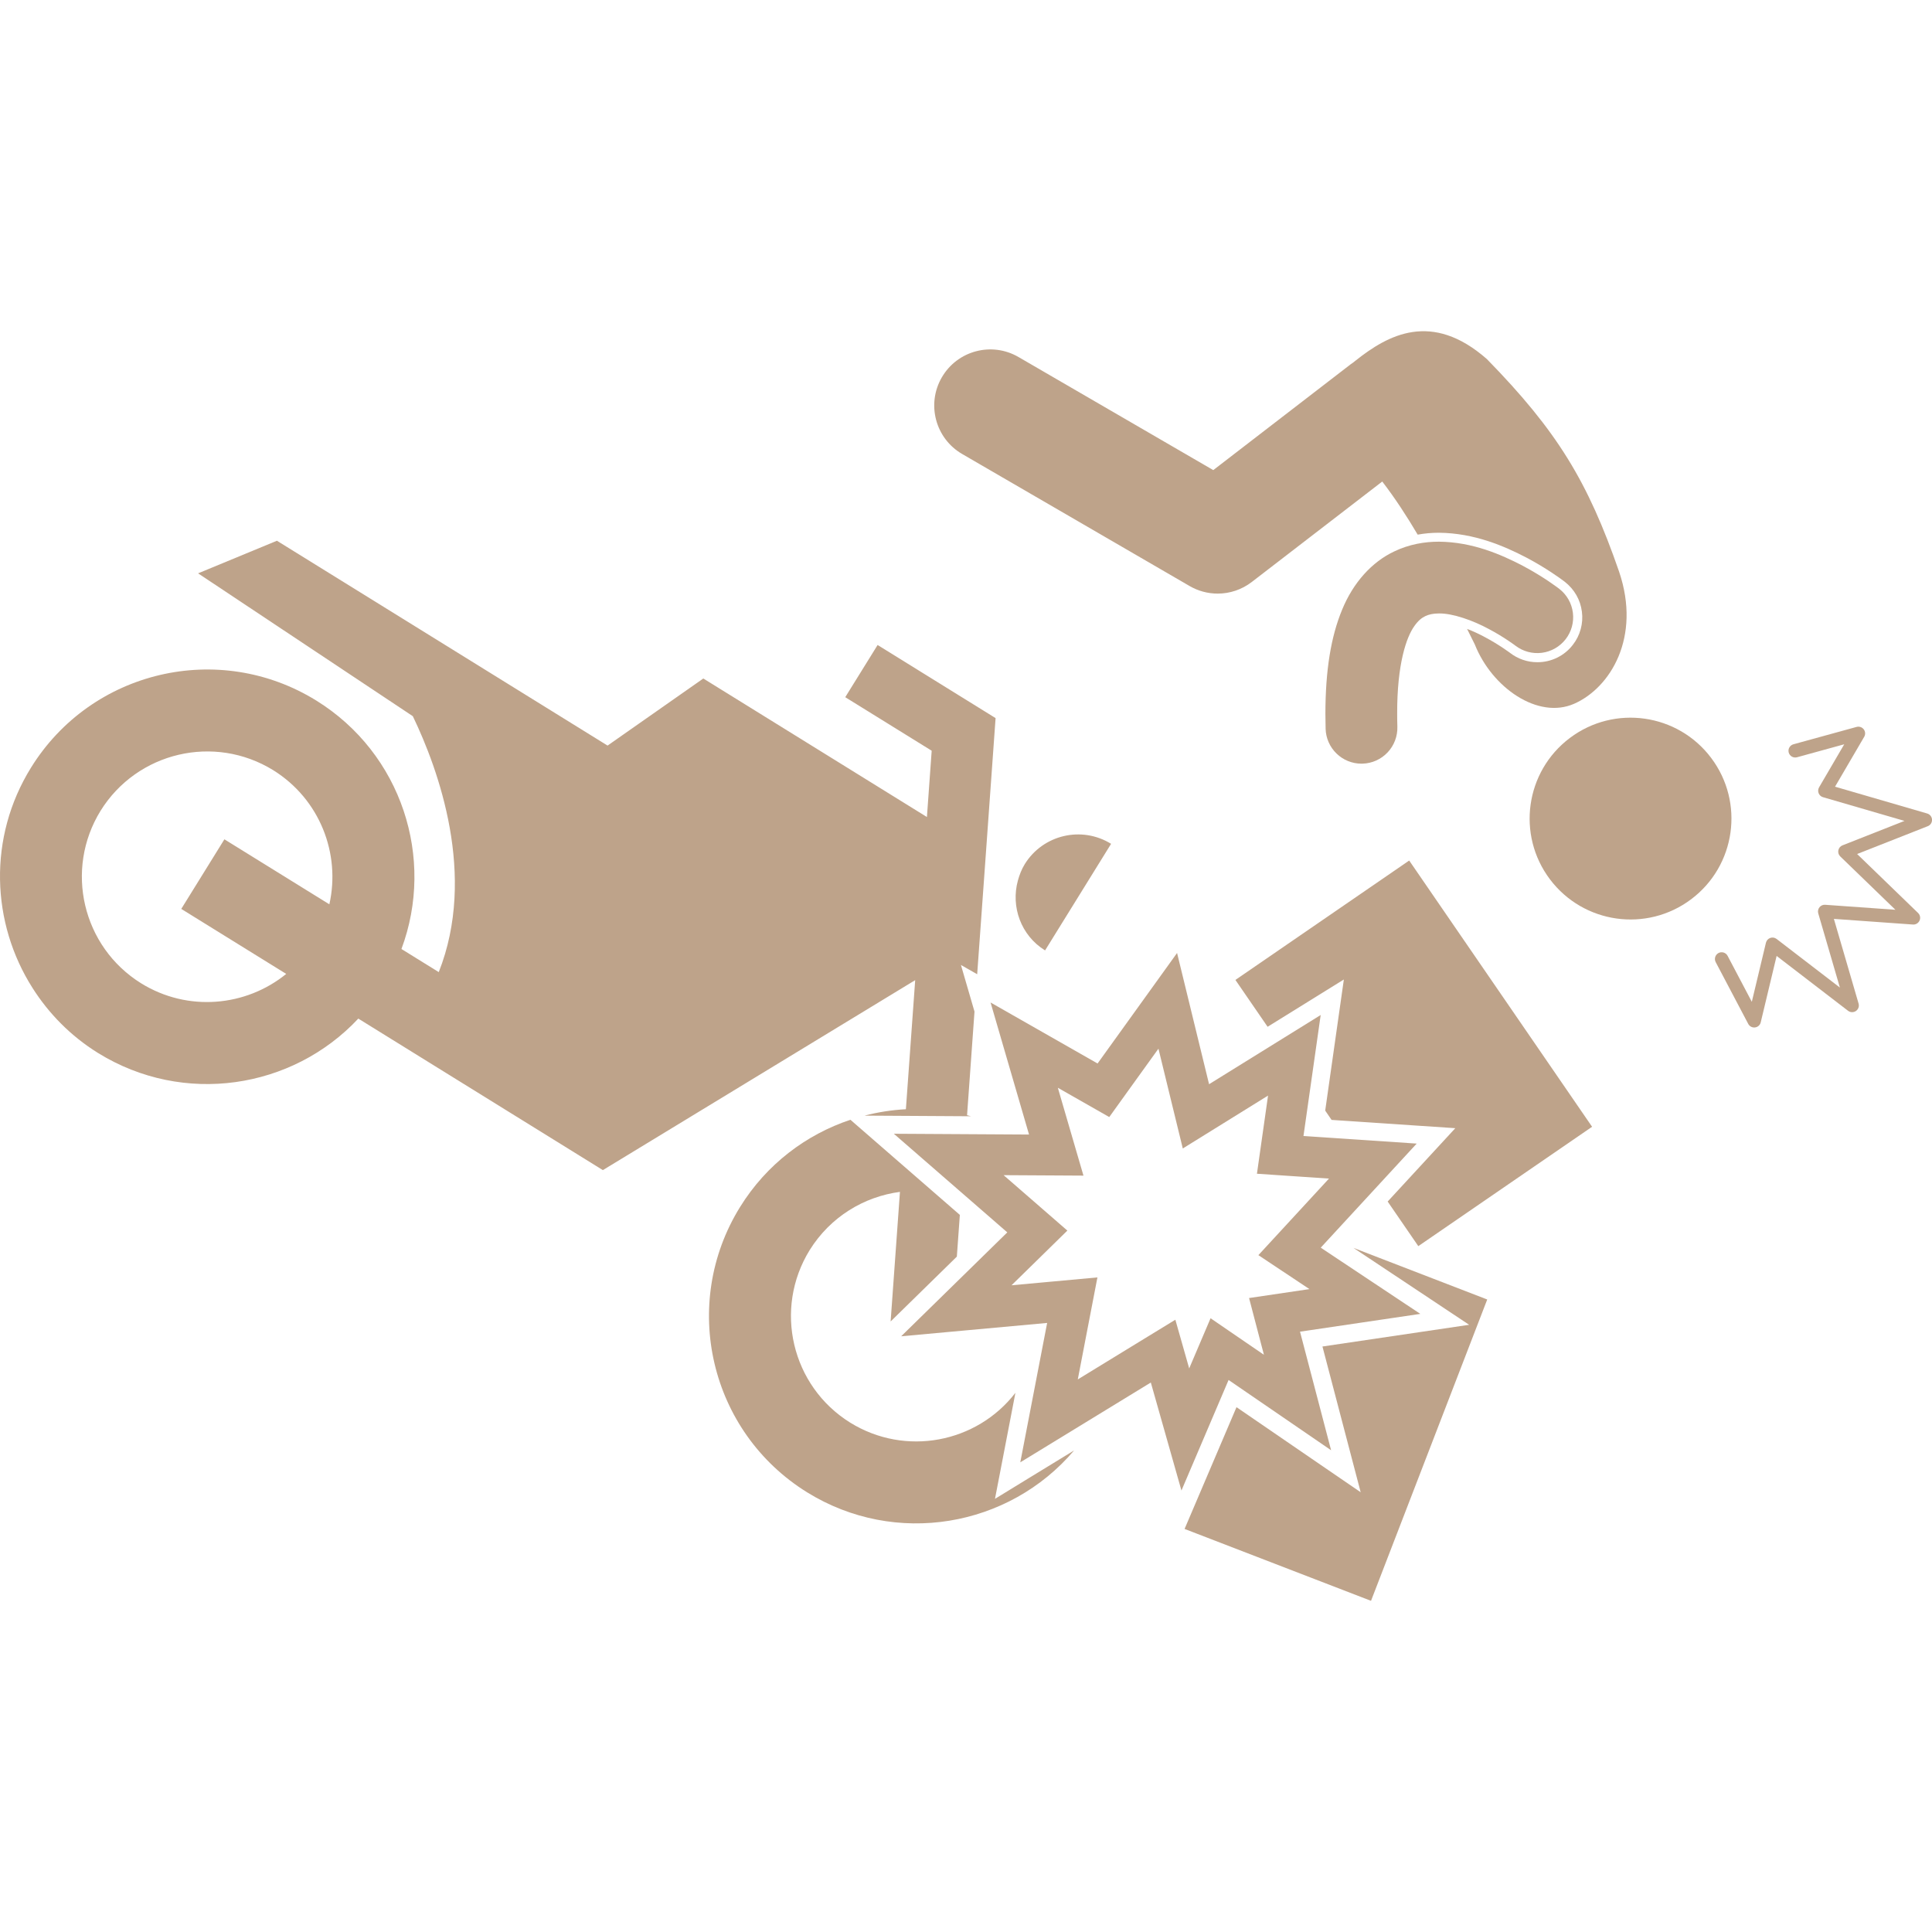
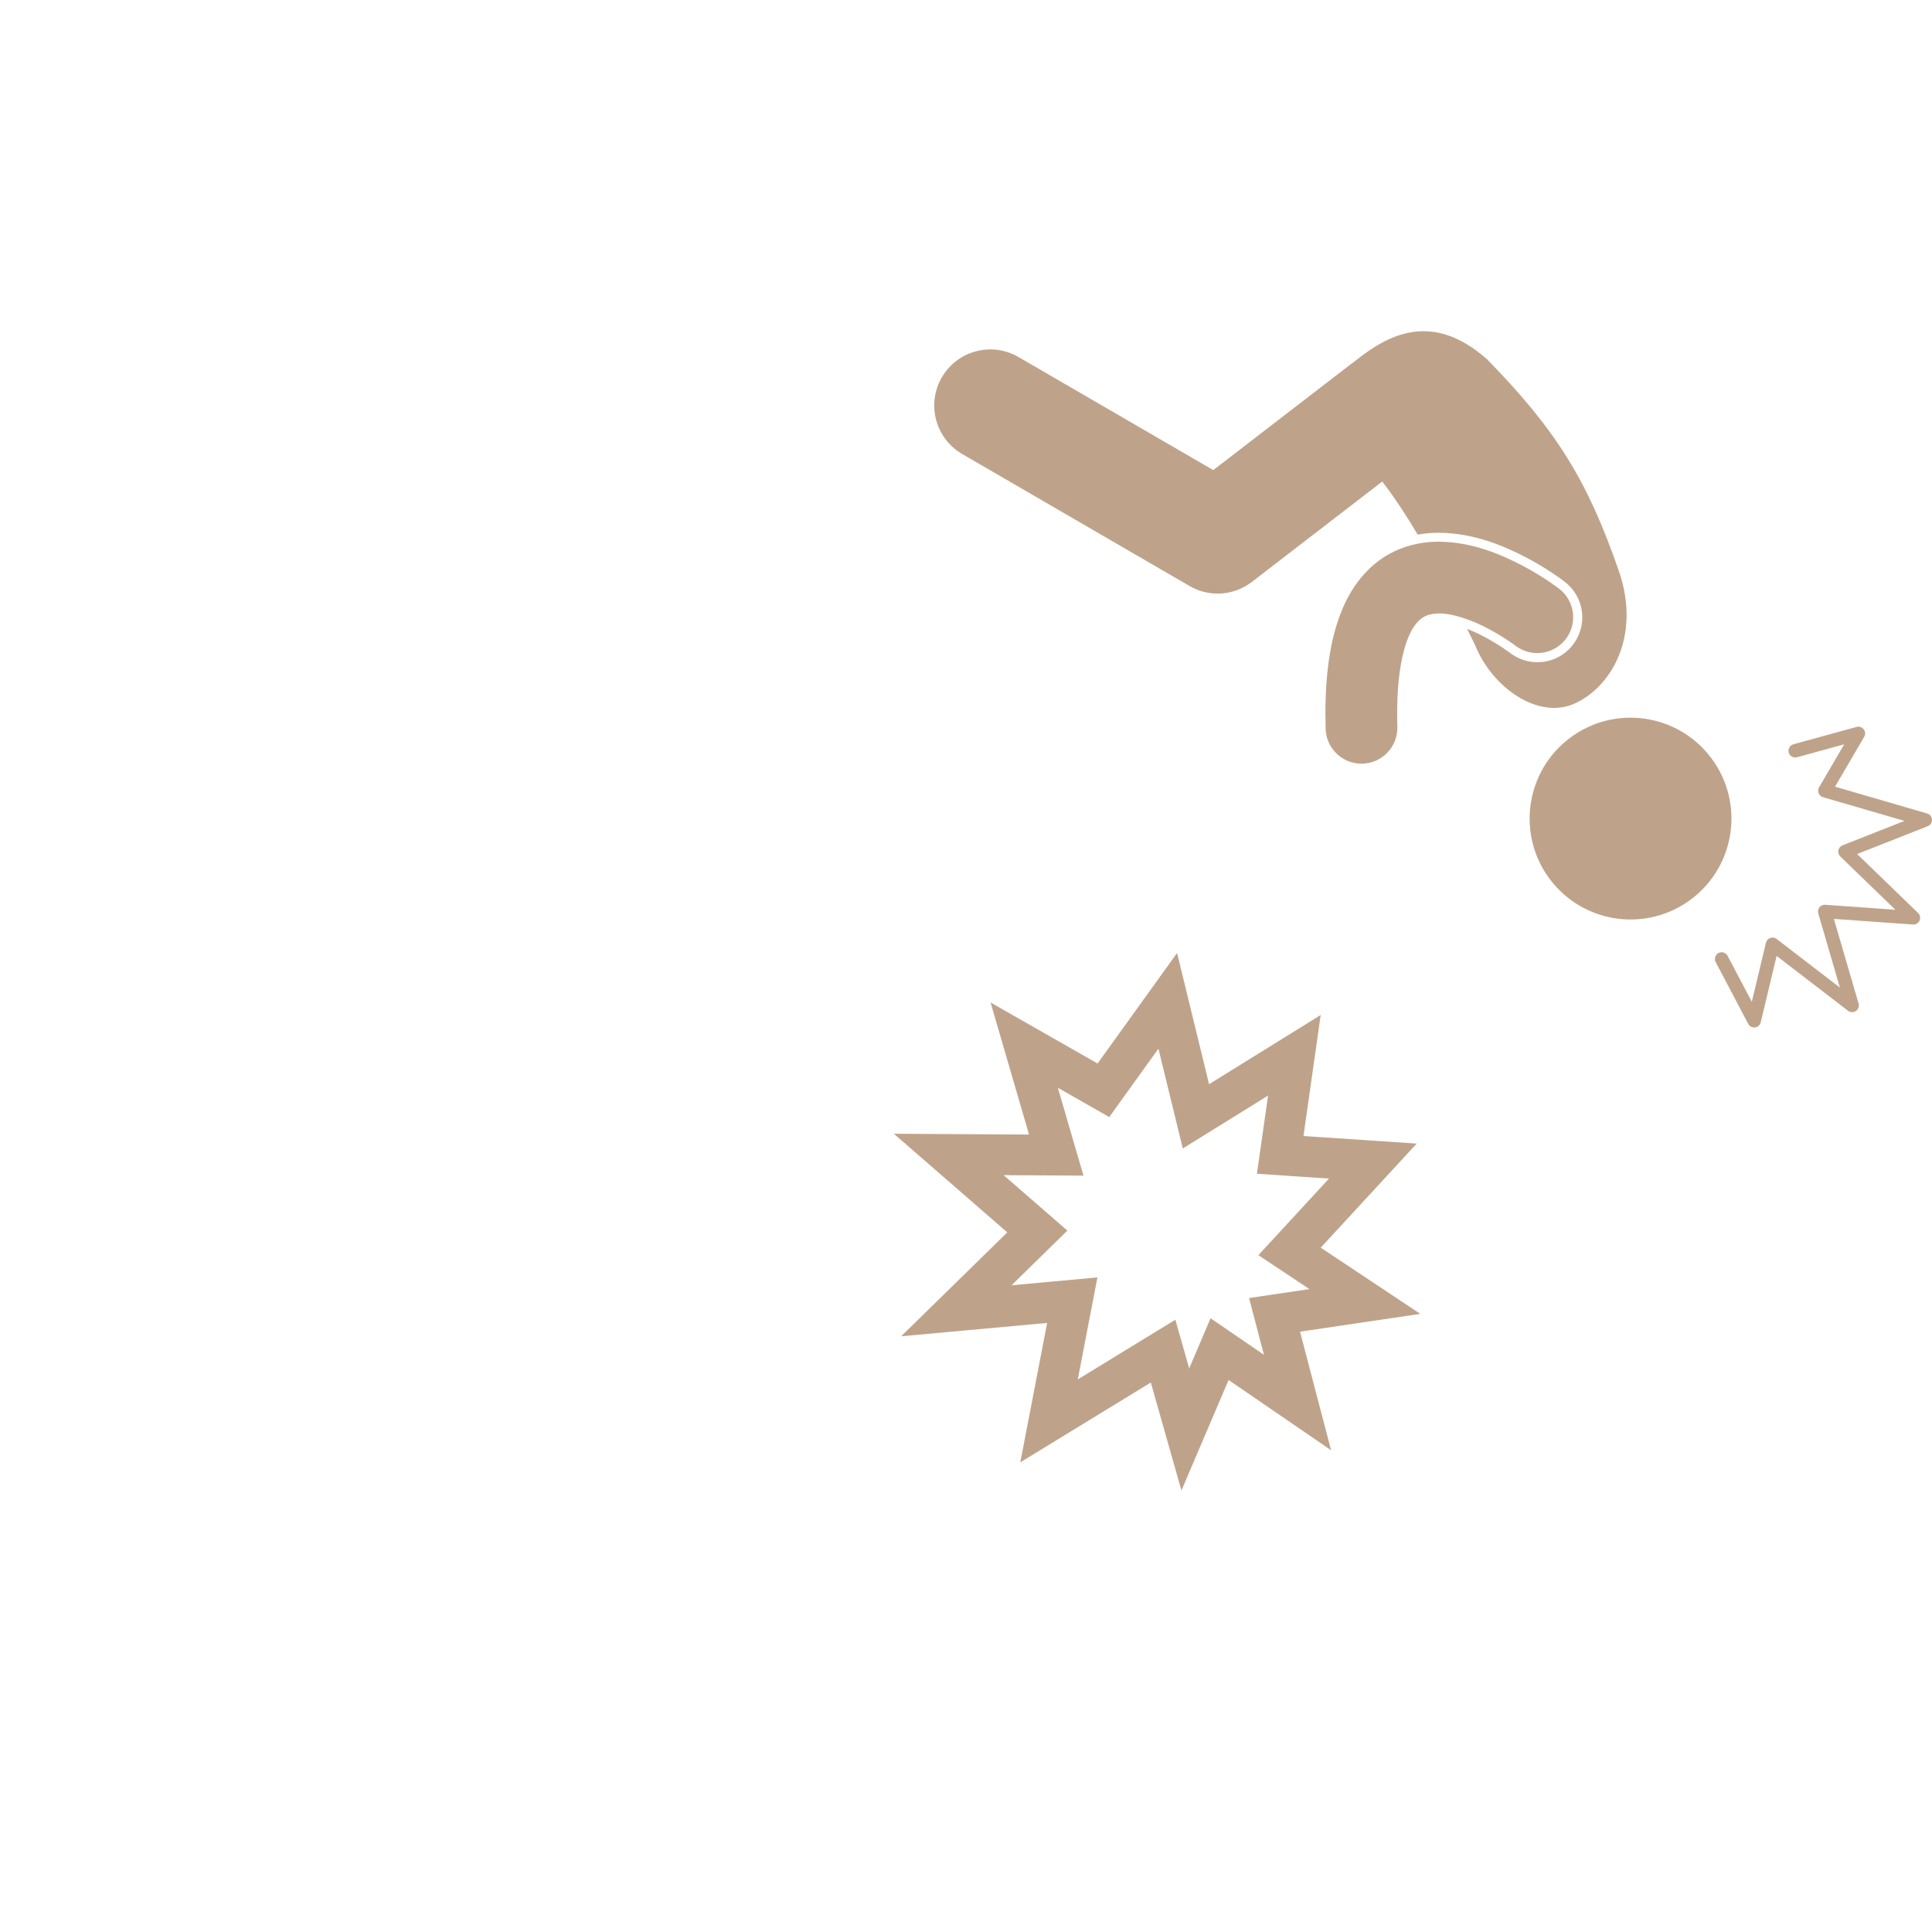
<svg xmlns="http://www.w3.org/2000/svg" width="80" height="80" viewBox="0 0 80 80" fill="none">
  <g clip-path="url(#clip0_11_142)">
-     <path d="M41.2 62.064L41.519 60.411L42.046 57.674C40.439 59.752 37.492 60.321 35.208 58.91C32.772 57.396 32.023 54.202 33.527 51.763C34.384 50.387 35.776 49.55 37.265 49.353L36.879 54.719L39.621 52.034L39.745 50.306L36.524 47.506L35.214 46.367C33.381 46.979 31.743 48.206 30.645 49.978C28.149 54.007 29.392 59.295 33.421 61.794C37.079 64.059 41.775 63.243 44.477 60.059L42.635 61.185L41.2 62.064Z" fill="#BEA38A" />
-     <path d="M40.207 46.222C40.152 46.207 40.098 46.191 40.044 46.178L40.352 41.887L40.303 41.719L39.79 39.957L40.463 40.341L40.74 36.498L41.225 29.735L36.34 26.708L35 28.869L38.579 31.086L38.382 33.831L29.123 28.095L25.158 30.873L11.467 22.391L8.202 23.741L17.094 29.656C18.154 31.858 19.752 36.253 18.168 40.253L16.623 39.296C18.023 35.543 16.635 31.203 13.1 29.01C9.069 26.515 3.781 27.756 1.284 31.786C-0.51 34.681 -0.365 38.22 1.349 40.913C2.019 41.968 2.925 42.898 4.059 43.602C7.597 45.791 12.101 45.102 14.837 42.178L24.963 48.452L37.896 40.586L37.511 45.931C36.932 45.961 36.358 46.05 35.797 46.196L37.017 46.203L40.207 46.222ZM13.638 37.446L9.292 34.754L7.506 37.636L11.852 40.328C10.183 41.683 7.778 41.911 5.846 40.718C3.411 39.205 2.661 36.01 4.165 33.571C5.681 31.136 8.874 30.387 11.314 31.892C13.243 33.093 14.11 35.347 13.638 37.446ZM42.434 35.781C42.3 35.998 42.213 36.228 42.148 36.463C41.852 37.544 42.272 38.734 43.274 39.355L46.008 34.941C44.789 34.187 43.189 34.562 42.434 35.781ZM60.834 54.857L58.921 55.14L54.76 55.756L55.837 59.863L56.343 61.791L54.698 60.665L51.201 58.268L49.605 62.011L49.051 63.31L56.771 66.287L61.583 53.809L56.045 51.673L59.224 53.786L60.834 54.857ZM55.646 40.559L55.422 42.133L54.874 45.988L55.138 46.373L58.712 46.612L60.261 46.716L59.208 47.858L57.46 49.753L58.729 51.6L65.925 46.657L58.352 35.633L51.156 40.577L52.489 42.517L54.295 41.397L55.646 40.559Z" fill="#BEA38A" />
    <path d="M58.662 47.354L53.974 47.04L54.687 42.029L50.065 44.895L48.74 39.461L45.448 44.037L41.017 41.511L42.61 46.979L37.012 46.946L41.71 51.03L37.315 55.333L43.36 54.78L42.248 60.552L47.653 57.247L48.921 61.72L50.873 57.142L55.118 60.052L53.831 55.142L58.812 54.405L54.689 51.663L58.662 47.354ZM53.584 53.473L51.721 53.749L52.198 55.571L52.337 56.099L51.827 55.75L50.127 54.586L49.32 56.48L49.242 56.664L48.669 54.647L46.772 55.807L44.629 57.119L45.017 55.1L45.442 52.895L43.206 53.1L41.885 53.221L42.891 52.236L44.197 50.956L42.817 49.756L41.557 48.661L42.6 48.667L44.864 48.68L44.23 46.507L43.803 45.042L44.612 45.503L45.932 46.255L46.818 45.022L47.969 43.423L48.425 45.295L48.977 47.556L50.955 46.329L52.507 45.366L52.303 46.802L52.047 48.602L53.861 48.724L55.031 48.802L53.448 50.519L52.107 51.973L53.754 53.068L54.221 53.379L53.584 53.473Z" fill="#BEA38A" />
    <path d="M70.03 37.234C71.874 35.846 72.243 33.227 70.855 31.383C69.468 29.539 66.848 29.17 65.004 30.558C63.161 31.945 62.791 34.565 64.179 36.409C65.567 38.252 68.186 38.622 70.03 37.234Z" fill="#BEA38A" />
    <path d="M63.223 23.098C64.016 23.52 64.581 23.929 64.787 24.085C65.191 24.399 65.441 24.837 65.503 25.329C65.535 25.572 65.518 25.817 65.453 26.053C65.389 26.288 65.279 26.509 65.128 26.701C64.955 26.926 64.733 27.108 64.478 27.232C64.224 27.357 63.943 27.422 63.66 27.421C63.248 27.422 62.847 27.284 62.523 27.031L62.492 27.008L62.472 26.994C62.426 26.96 62.354 26.909 62.262 26.848C62.011 26.679 61.751 26.523 61.484 26.381C61.247 26.252 61.001 26.139 60.749 26.042C60.858 26.264 60.965 26.48 61.069 26.686C61.778 28.475 63.683 29.799 65.18 29.142C66.676 28.485 67.967 26.397 67.044 23.673C65.751 19.935 64.474 17.84 61.569 14.869C59.28 12.859 57.471 13.87 56.137 14.928C56.101 14.957 56.066 14.985 56.031 15.013C56.001 15.035 55.969 15.054 55.939 15.077V15.076L50.239 19.466L42.173 14.783C41.063 14.139 39.643 14.516 38.999 15.625C38.355 16.734 38.732 18.155 39.841 18.799L49.255 24.264C49.609 24.471 50.012 24.58 50.422 24.58C50.922 24.58 51.421 24.417 51.837 24.096L57.236 19.939C57.769 20.631 58.254 21.379 58.703 22.138C58.992 22.086 59.285 22.06 59.579 22.06C61.065 22.073 62.306 22.621 63.223 23.098Z" fill="#BEA38A" />
    <path d="M59.583 25.402C60.144 25.39 61.001 25.692 61.658 26.051C61.937 26.199 62.208 26.362 62.47 26.538C62.568 26.603 62.644 26.657 62.692 26.692C62.716 26.71 62.734 26.723 62.743 26.731L62.751 26.736C63.062 26.975 63.456 27.081 63.846 27.031C64.235 26.981 64.589 26.778 64.83 26.468C65.071 26.157 65.179 25.764 65.13 25.374C65.082 24.984 64.881 24.629 64.571 24.387V24.387C64.526 24.353 63.94 23.898 63.052 23.426C62.159 22.962 60.977 22.442 59.583 22.43C58.99 22.429 58.349 22.538 57.735 22.832C56.804 23.268 56.031 24.129 55.574 25.247C55.108 26.371 54.884 27.762 54.882 29.557C54.882 29.758 54.885 29.966 54.891 30.179C54.902 30.565 55.064 30.932 55.341 31.201C55.618 31.471 55.989 31.622 56.376 31.622C56.391 31.622 56.405 31.622 56.42 31.621C56.814 31.61 57.187 31.442 57.457 31.156C57.728 30.869 57.873 30.487 57.862 30.093C57.856 29.914 57.854 29.735 57.854 29.557C57.847 27.499 58.236 26.377 58.569 25.919C58.737 25.683 58.873 25.585 59.018 25.513C59.164 25.443 59.342 25.402 59.583 25.402ZM79.8 33.685L75.985 32.575L77.193 30.509C77.221 30.462 77.234 30.407 77.23 30.351C77.227 30.296 77.207 30.243 77.173 30.199C77.139 30.155 77.093 30.122 77.041 30.105C76.988 30.087 76.932 30.085 76.878 30.1L74.262 30.819C74.227 30.829 74.194 30.845 74.165 30.868C74.136 30.89 74.112 30.918 74.094 30.95C74.076 30.982 74.064 31.017 74.059 31.053C74.055 31.09 74.058 31.126 74.067 31.162C74.077 31.197 74.093 31.23 74.116 31.259C74.138 31.288 74.166 31.312 74.198 31.33C74.23 31.348 74.265 31.36 74.301 31.364C74.338 31.369 74.374 31.366 74.41 31.357L76.366 30.819L75.324 32.602C75.303 32.639 75.29 32.68 75.287 32.722C75.284 32.764 75.29 32.806 75.306 32.846C75.337 32.926 75.404 32.986 75.487 33.01L78.861 33.992L76.293 35.004C76.25 35.021 76.211 35.048 76.181 35.084C76.151 35.12 76.131 35.163 76.122 35.209C76.103 35.302 76.133 35.397 76.201 35.463L78.485 37.672L75.577 37.465C75.532 37.461 75.487 37.469 75.446 37.487C75.405 37.505 75.368 37.533 75.34 37.568C75.312 37.603 75.293 37.644 75.284 37.688C75.275 37.732 75.277 37.778 75.29 37.821L76.186 40.893L73.565 38.88C73.528 38.851 73.484 38.833 73.439 38.825C73.393 38.818 73.346 38.822 73.302 38.838C73.258 38.853 73.219 38.88 73.188 38.914C73.157 38.949 73.135 38.991 73.124 39.036L72.539 41.483L71.536 39.579C71.502 39.514 71.443 39.465 71.372 39.443C71.302 39.421 71.225 39.428 71.16 39.462C71.128 39.479 71.099 39.503 71.076 39.531C71.052 39.559 71.034 39.591 71.024 39.626C71.013 39.661 71.009 39.698 71.012 39.735C71.016 39.771 71.026 39.806 71.043 39.839H71.043L72.391 42.398C72.418 42.448 72.459 42.489 72.509 42.515C72.559 42.541 72.616 42.551 72.672 42.544C72.729 42.537 72.781 42.513 72.824 42.475C72.866 42.438 72.895 42.388 72.908 42.333L73.566 39.583L76.523 41.854C76.569 41.889 76.626 41.91 76.685 41.911C76.743 41.913 76.801 41.896 76.85 41.863C76.898 41.829 76.935 41.782 76.955 41.727C76.975 41.671 76.976 41.611 76.96 41.555L75.937 38.049L79.211 38.283C79.268 38.287 79.324 38.273 79.373 38.244C79.422 38.214 79.461 38.171 79.485 38.118C79.508 38.066 79.515 38.008 79.504 37.952C79.493 37.896 79.465 37.845 79.424 37.805L76.9 35.363L79.824 34.211C79.936 34.168 80.006 34.059 80.001 33.939C79.998 33.881 79.977 33.825 79.941 33.78C79.905 33.734 79.856 33.701 79.8 33.685Z" fill="#BEA38A" />
  </g>
  <defs>
    <clipPath id="clip0_11_142">
      <rect width="80" height="80" fill="white" />
    </clipPath>
  </defs>
</svg>